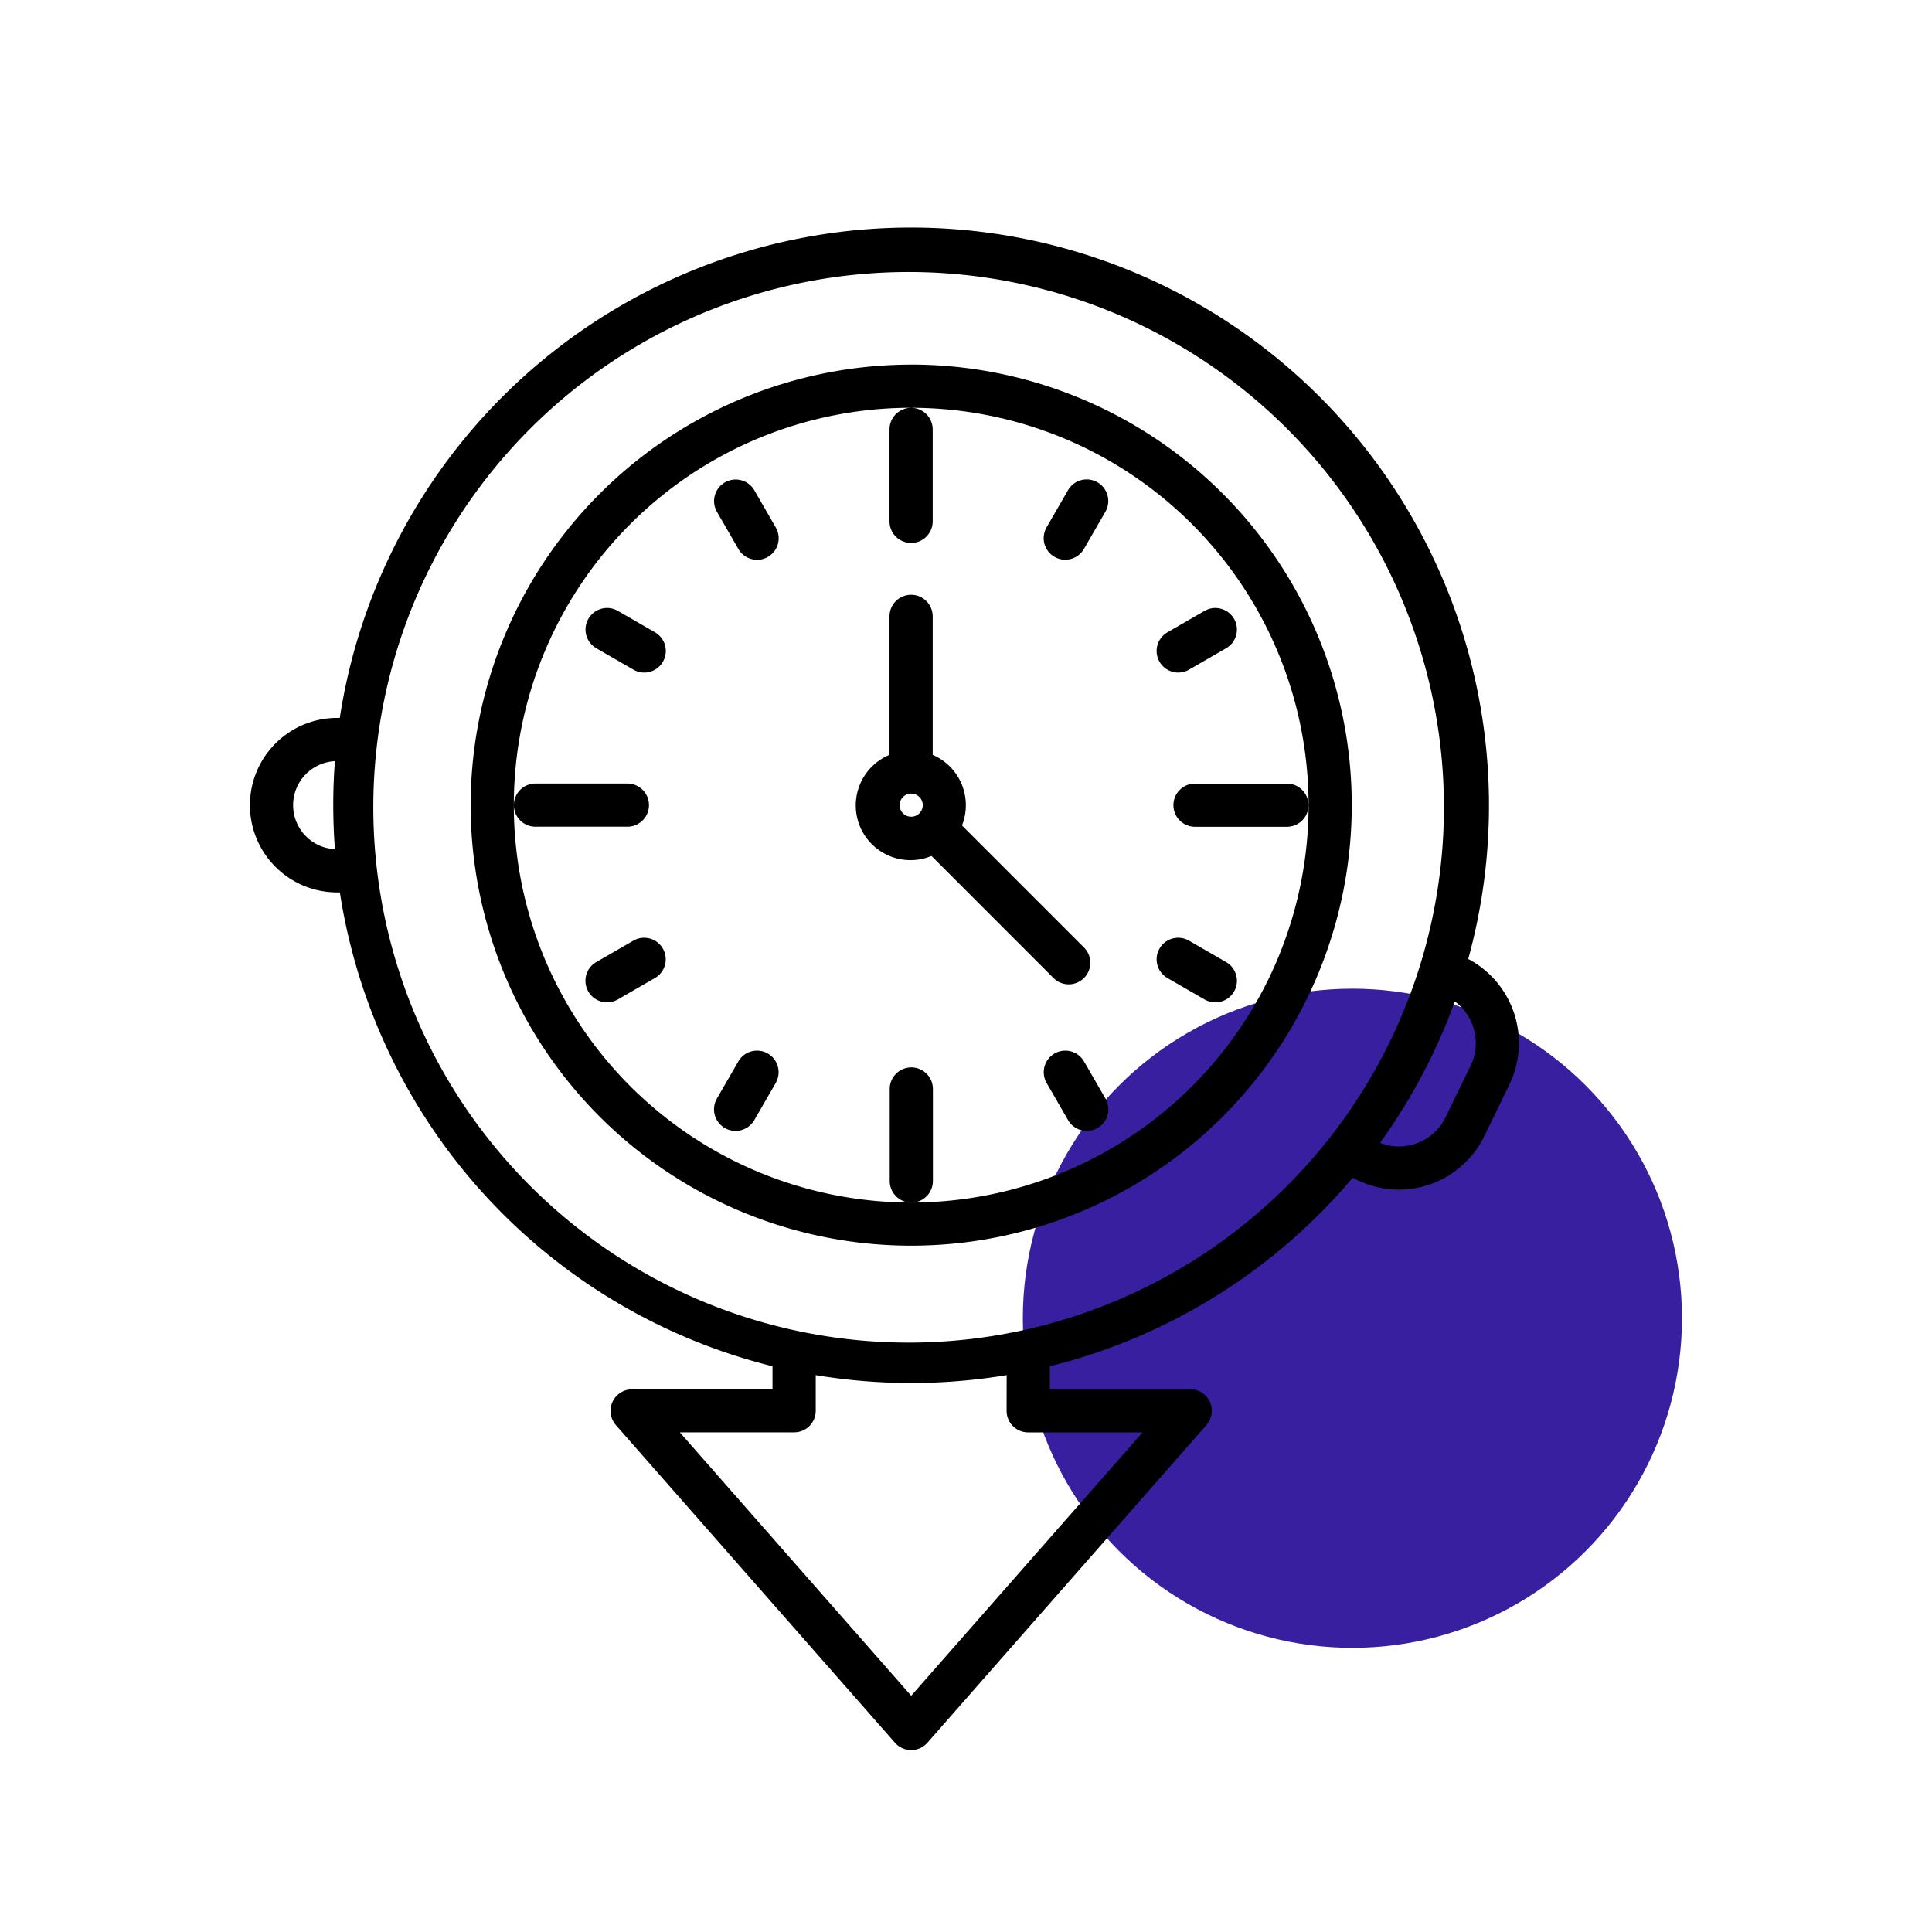
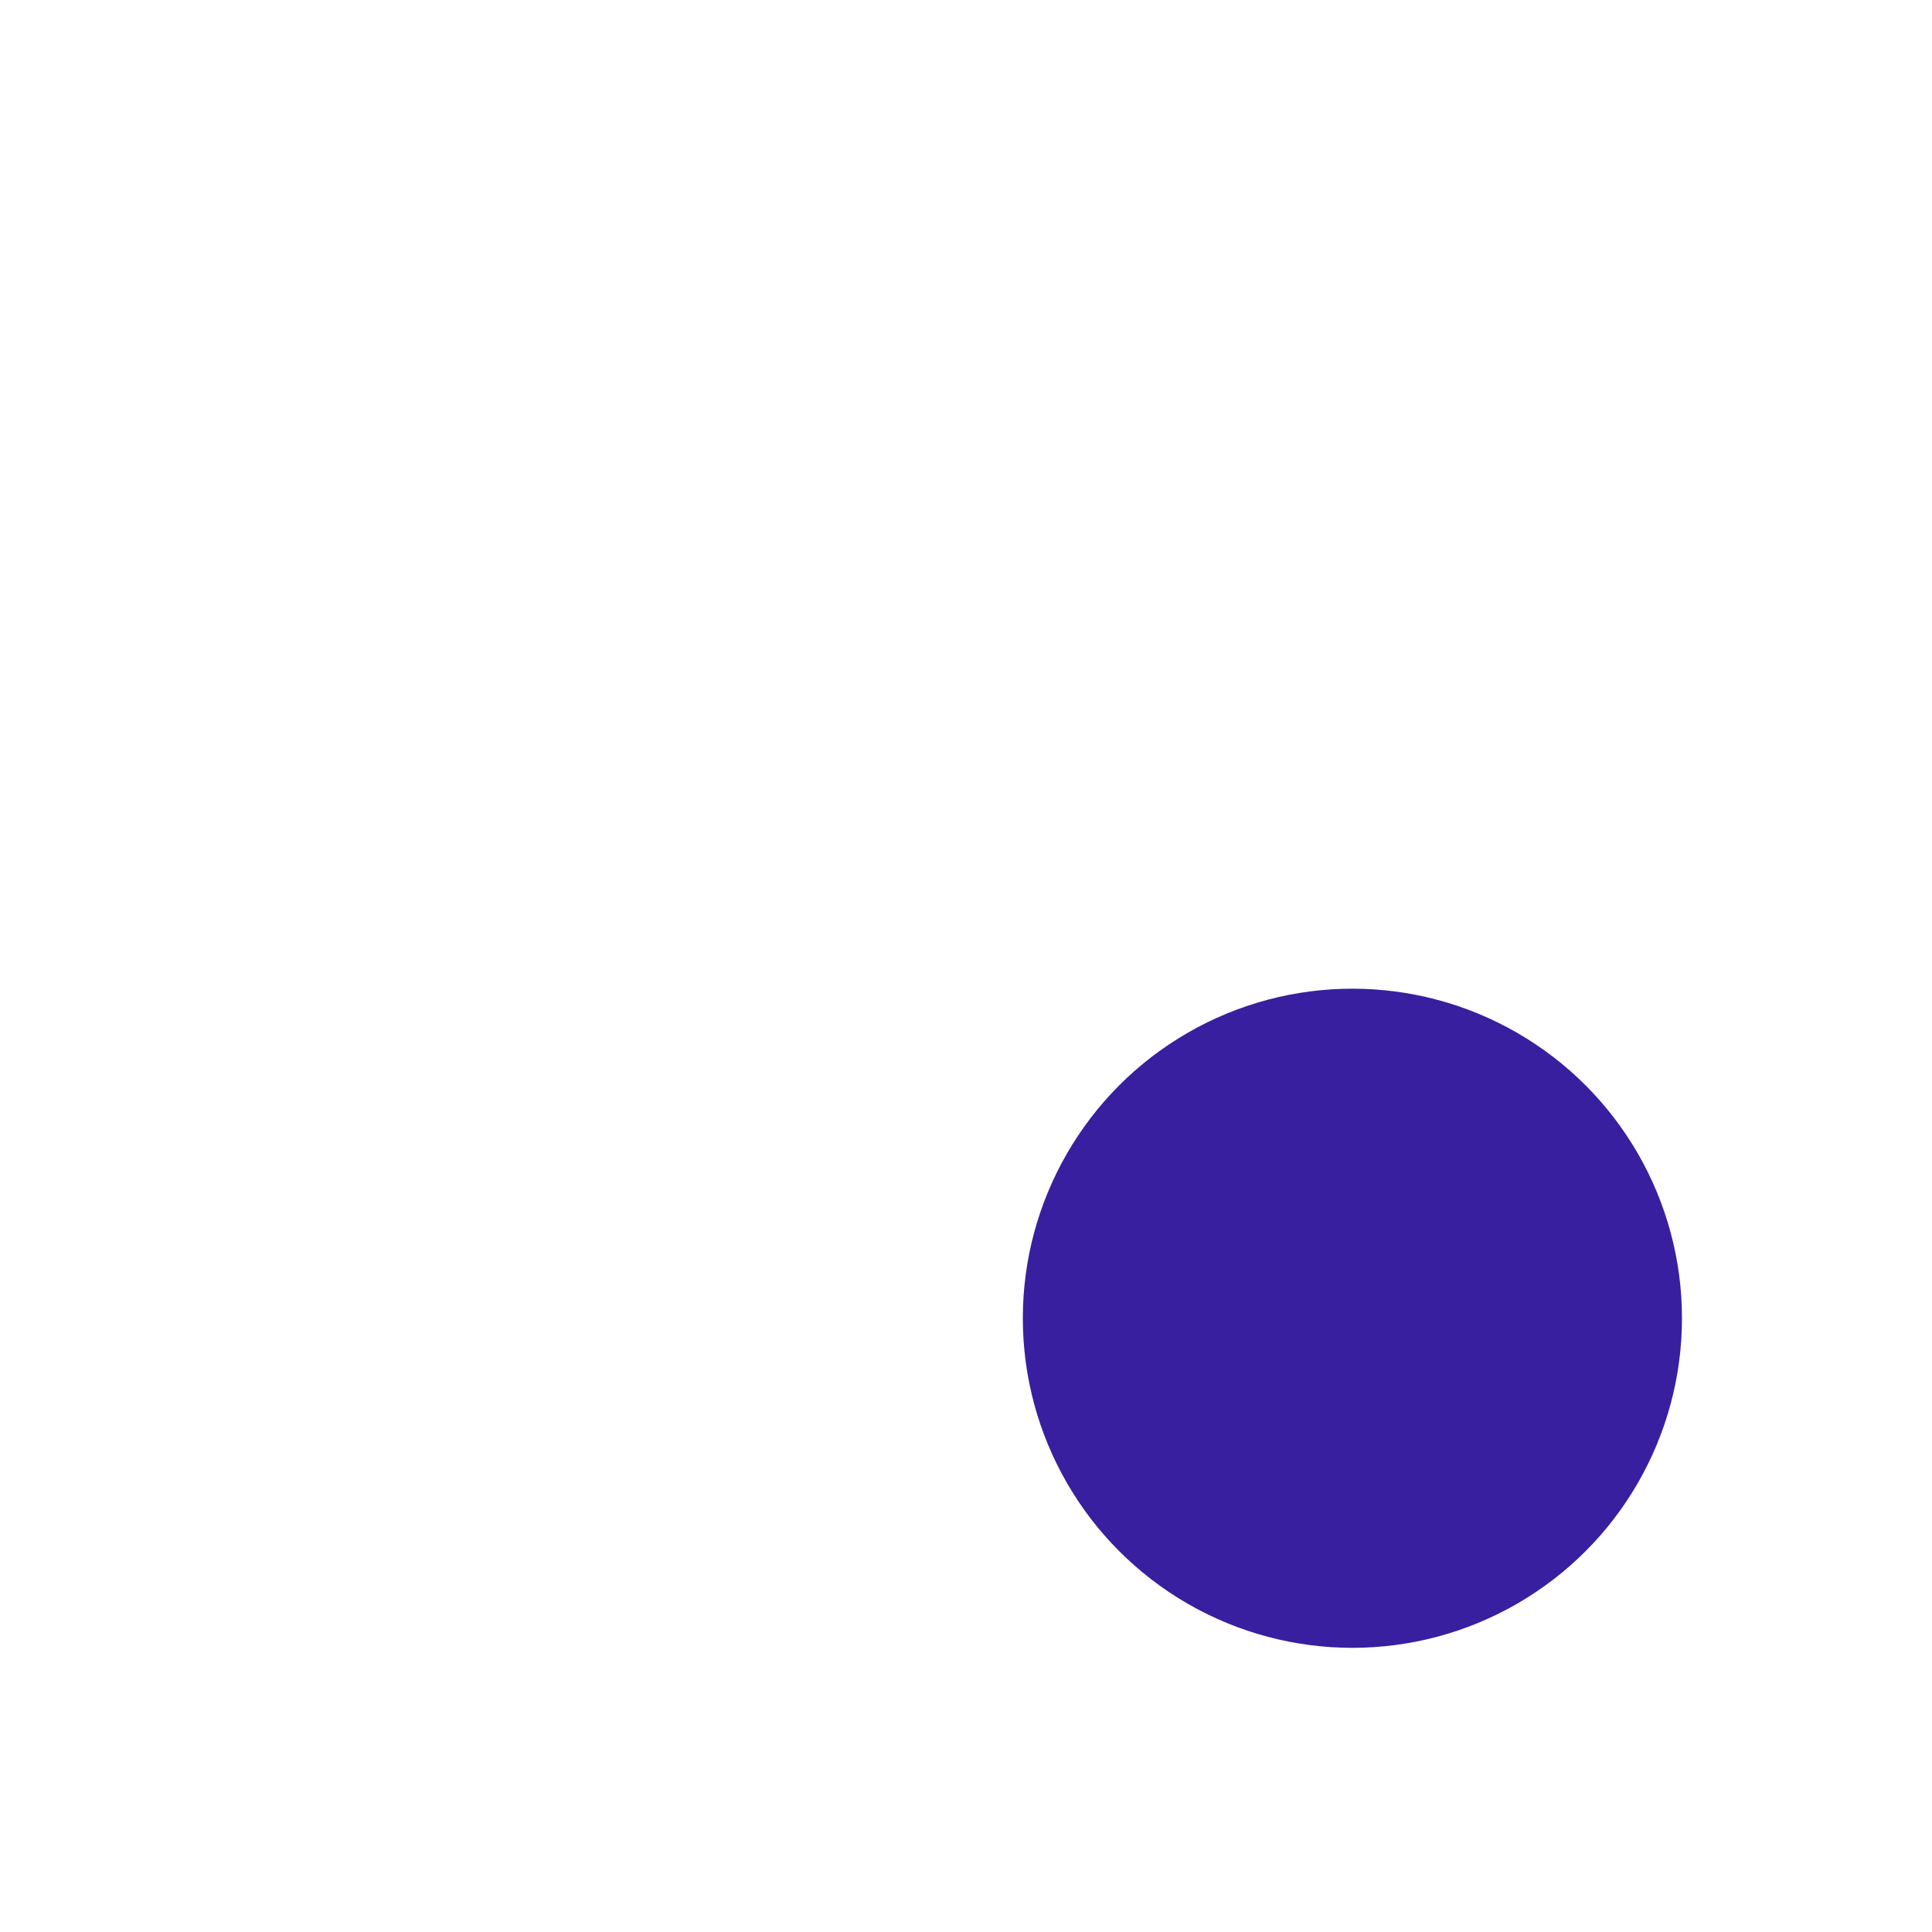
<svg xmlns="http://www.w3.org/2000/svg" width="85" height="85" viewBox="0 0 85 85">
  <defs>
    <clipPath id="clip-Reducing_Downtime">
      <rect width="85" height="85" />
    </clipPath>
  </defs>
  <g id="Reducing_Downtime" data-name="Reducing Downtime" clip-path="url(#clip-Reducing_Downtime)">
    <g id="Group_582" data-name="Group 582">
      <g id="Group_541" data-name="Group 541" transform="translate(-246 -1522.502)">
        <circle id="Ellipse_1" data-name="Ellipse 1" cx="14.5" cy="14.5" r="14.5" transform="translate(291 1566)" fill="#381f9f" />
      </g>
-       <path id="downtime" d="M53.118,37.263H53a3.839,3.839,0,0,1-3.839-3.839h0A3.839,3.839,0,0,1,53,29.585h.114a25.427,25.427,0,1,1,49.647,10.607,4.182,4.182,0,0,1,1.81,5.524l-1.1,2.265a4.182,4.182,0,0,1-5.588,1.937l-.207-.1A25.442,25.442,0,0,1,84.353,58.11v1.01H90.53a.949.949,0,0,1,.713,1.576L78.967,74.673a.95.95,0,0,1-1.427,0L65.263,60.7a.949.949,0,0,1,.713-1.576h6.176V58.11A25.47,25.47,0,0,1,53.118,37.263ZM52.9,31.487a1.94,1.94,0,0,0-1.839,1.937v0A1.94,1.94,0,0,0,52.9,35.361q-.072-.959-.073-1.937T52.9,31.487Zm49.27,10.57a25.365,25.365,0,0,1-3.291,6.225,2.283,2.283,0,0,0,2.887-1.129l1.1-2.265a2.283,2.283,0,0,0-.7-2.832Zm-5.479,5.971a23.551,23.551,0,1,0-.029.037ZM82.454,58.5a25.666,25.666,0,0,1-8.4,0v1.568a.949.949,0,0,1-.949.949H68.074l10.18,11.589L88.433,61.019H83.4a.949.949,0,0,1-.949-.949Zm-4.2-44.46A19.382,19.382,0,1,1,58.872,33.424,19.391,19.391,0,0,1,78.254,14.042Zm0,1.9A17.483,17.483,0,1,0,95.737,33.424,17.492,17.492,0,0,0,78.254,15.941Zm.893,19.719A2.408,2.408,0,0,1,77.3,31.211V25.118a.949.949,0,0,1,1.9,0v6.093a2.409,2.409,0,0,1,1.287,3.106l5.369,5.369a.949.949,0,0,1-1.343,1.342Zm-.893-2.745a.509.509,0,1,0,.509.509A.509.509,0,0,0,78.254,32.915ZM64.4,26.52a.949.949,0,1,1,.949-1.644l1.634.943a.949.949,0,0,1-.949,1.644Zm5.309-6a.949.949,0,1,1,1.644-.949l.943,1.634a.949.949,0,0,1-1.644.949Zm9.5,29.439a.949.949,0,0,1-1.9,0V45.911a.949.949,0,0,1,1.9,0ZM65.346,41.972a.949.949,0,1,1-.949-1.644l1.634-.943a.949.949,0,0,1,.949,1.644Zm-3.623-7.6a.949.949,0,0,1,0-1.9h4.044a.949.949,0,0,1,0,1.9ZM71.35,47.281a.949.949,0,0,1-1.644-.949l.943-1.634a.949.949,0,0,1,1.644.949ZM91.161,24.876a.949.949,0,1,1,.949,1.644l-1.634.943a.949.949,0,0,1-.949-1.644ZM77.3,16.893a.949.949,0,0,1,1.9,0v4.044a.949.949,0,0,1-1.9,0Zm7.853,2.674a.949.949,0,1,1,1.644.949l-.943,1.634a.949.949,0,1,1-1.644-.949ZM86.8,46.332a.949.949,0,1,1-1.644.949l-.943-1.634a.949.949,0,1,1,1.644-.949Zm7.983-13.857a.949.949,0,1,1,0,1.9H90.741a.949.949,0,1,1,0-1.9ZM92.11,40.328a.949.949,0,1,1-.949,1.644l-1.634-.943a.949.949,0,0,1,.949-1.644Z" transform="translate(-38.165 2)" fill-rule="evenodd" />
    </g>
  </g>
</svg>